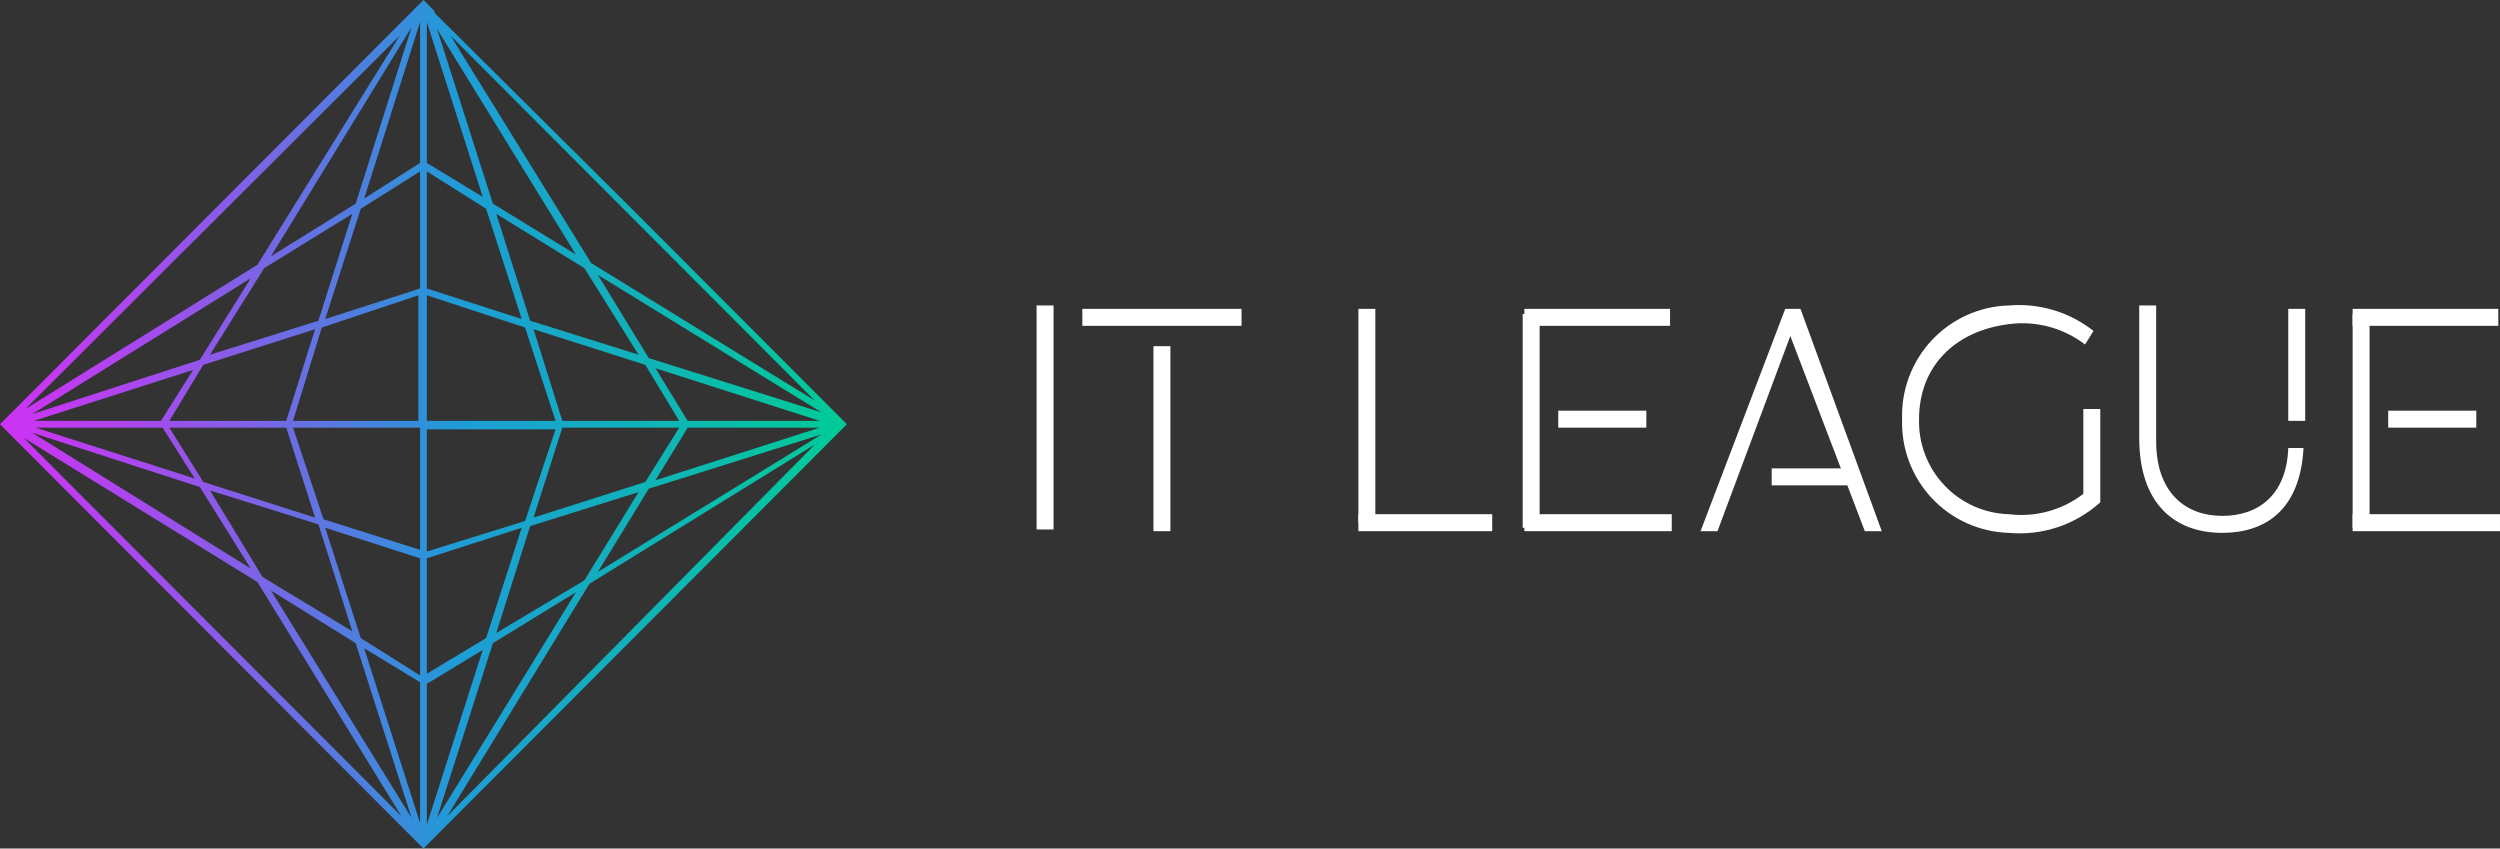
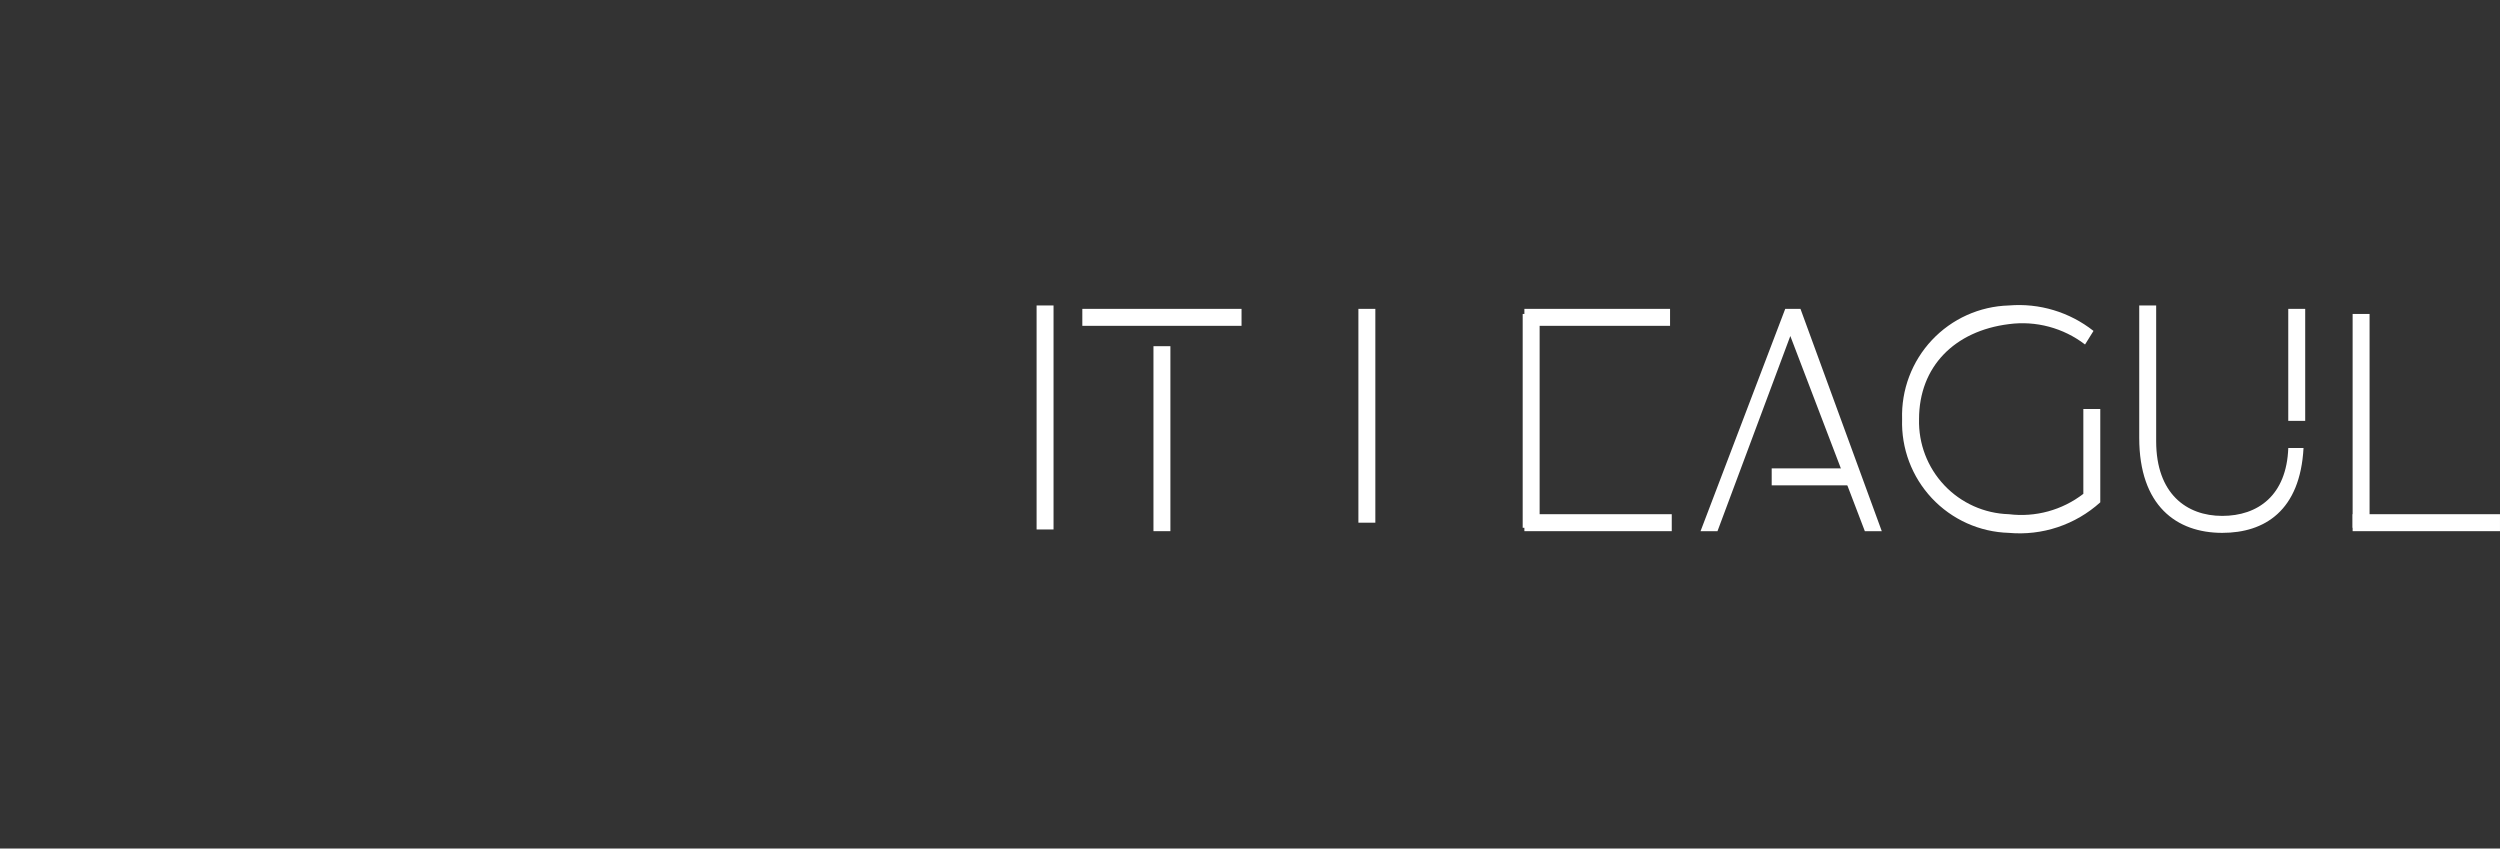
<svg xmlns="http://www.w3.org/2000/svg" width="604" height="205" viewBox="0 0 604 205" fill="none">
  <rect x="0" y="0" width="604" height="205" fill="#333333" stroke="none" />
  <g clip-path="url(#clip0)">
-     <path d="M202.97 100.86L152.637 50.43L105.168 3.28L104.759 2.46L102.304 0L0 102.5L102.304 205L204.607 102.5L202.97 100.86ZM85.117 51.66L76.932 77.49L50.742 85.69L63.837 64.78L85.117 51.66ZM65.474 61.91L99.439 6.56L85.935 49.2L65.474 61.91ZM101.485 101.68H70.794L77.751 79.13L101.076 71.34V101.68H101.485ZM69.157 101.68H40.921L49.106 88.15L76.114 79.54L69.157 101.68ZM38.875 101.68H8.184L46.65 89.38L38.875 101.68ZM39.285 103.32L47.06 115.62L8.594 103.32H39.285ZM40.921 103.32H69.157L76.114 125.05L49.106 116.44L40.921 103.32ZM70.794 103.32H101.485V132.84L78.16 125.46L70.794 103.32ZM101.485 134.89V163.18L87.163 154.16L78.569 127.51L101.485 134.89ZM103.122 134.89L126.038 127.51L117.444 154.16L103.122 162.77V134.89ZM103.122 133.25V103.73H134.222L126.856 125.87L103.122 133.25ZM135.859 103.32H164.095L155.911 116.44L128.902 125.05L135.859 103.32ZM166.141 103.32H198.06L158.366 116.03L166.141 103.32ZM166.141 101.68L158.366 88.97L198.06 101.68H166.141ZM164.095 101.68H135.859L128.902 79.54L155.911 88.15L164.095 101.68ZM134.222 101.68H103.122V71.34L126.856 79.13L134.222 101.68ZM103.122 69.7V41.41L117.444 50.43L126.038 77.08L103.122 69.7ZM101.485 69.7L78.569 77.08L87.163 50.43L101.485 41.41V69.7ZM48.287 86.92L7.775 100.04L60.564 67.24L48.287 86.92ZM48.287 117.67L60.564 137.35L7.775 104.55L48.287 117.67ZM50.742 118.49L76.932 126.69L85.117 152.52L63.428 139.4L50.742 118.49ZM85.935 155.39L99.439 197.62L65.474 142.68L85.935 155.39ZM87.981 156.62L101.485 164.82V198.85L87.981 156.62ZM103.122 165.23L116.626 157.03L103.122 199.26V165.23ZM119.081 155.39L139.133 143.09L105.577 197.62L119.081 155.39ZM119.9 152.93L128.084 127.1L154.274 118.9L141.179 140.22L119.9 152.93ZM156.729 118.08L198.469 104.96L144.453 138.17L156.729 118.08ZM156.729 86.51L144.453 66.42L198.469 99.63L156.729 86.51ZM154.274 85.69L128.084 77.49L119.9 51.66L141.179 64.78L154.274 85.69ZM119.081 49.2L105.577 6.97L139.133 61.5L119.081 49.2ZM116.626 47.56L103.122 39.36V5.33L116.626 47.56ZM87.981 47.97L101.485 5.33V39.36L87.981 47.97ZM62.2 63.96L6.138 98.81L96.575 8.61L62.2 63.96ZM62.2 140.63L96.984 197.21L5.729 105.78L62.2 140.63ZM142.406 141.04L196.832 107.42L108.033 197.21L142.406 141.04ZM196.832 96.76L142.816 63.55L108.851 8.61L196.832 96.76Z" fill="url(#paint0_linear)" />
    <path d="M250.441 73.8H254.534V127.92H250.441V73.8Z" fill="white" />
    <path d="M299.956 74.621V78.721H261.49V74.621H299.956ZM278.677 83.641H282.769V128.331H278.677V83.641Z" fill="white" />
    <path d="M332.283 74.621H328.189V126.281H332.283V74.621Z" fill="white" />
    <path d="M371.973 75.852H367.881V127.512H371.973V75.852Z" fill="white" />
-     <path d="M360.518 124.231H328.189V128.331H360.518V124.231Z" fill="white" />
    <path d="M403.076 74.621H368.293V78.721H403.485V74.621H403.076Z" fill="white" />
-     <path d="M397.756 99.22H376.477V103.319H397.756V99.22Z" fill="white" />
+     <path d="M397.756 99.22H376.477H397.756V99.22Z" fill="white" />
    <path d="M446.865 113.16H428.041V117.26H446.865V113.16Z" fill="white" />
    <path d="M403.895 124.231H368.293V128.331H403.895V124.231Z" fill="white" />
    <path d="M572.487 75.852H568.395V127.512H572.487V75.852Z" fill="white" />
-     <path d="M603.587 74.621H568.395V78.721H603.587V74.621Z" fill="white" />
-     <path d="M598.271 99.22H576.992V103.319H598.271V99.22Z" fill="white" />
    <path d="M603.996 124.231H568.395V128.331H603.996V124.231Z" fill="white" />
    <path d="M454.637 128.331H450.545L432.54 81.181L414.944 128.331H410.852L431.312 74.621H434.995L454.637 128.331Z" fill="white" />
    <path d="M507.427 99.221V121.361C504.45 124.05 500.951 126.093 497.148 127.363C493.345 128.633 489.322 129.102 485.33 128.741C481.835 128.64 478.394 127.849 475.204 126.413C472.015 124.976 469.14 122.923 466.745 120.371C464.35 117.818 462.481 114.817 461.246 111.54C460.011 108.262 459.435 104.772 459.549 101.271C459.435 97.769 460.011 94.28 461.246 91.002C462.481 87.724 464.35 84.723 466.745 82.171C469.14 79.619 472.015 77.566 475.204 76.129C478.394 74.693 481.835 73.902 485.33 73.801C492.681 73.182 499.993 75.379 505.791 79.951L503.745 83.231C501.148 81.239 498.186 79.778 495.026 78.934C491.866 78.09 488.571 77.878 485.33 78.311C472.235 79.951 463.642 88.561 463.642 101.271C463.487 107.195 465.684 112.938 469.749 117.242C473.815 121.546 479.418 124.059 485.33 124.231C491.744 125.029 498.214 123.261 503.335 119.311V98.811H507.427V99.221Z" fill="white" />
    <path d="M552.849 108.24H556.532C555.713 123.41 547.12 128.74 536.889 128.74C525.841 128.74 516.838 122.18 516.838 105.78V73.8H520.93V106.6C520.93 119.31 528.296 124.64 536.889 124.64C545.483 124.64 552.439 119.72 552.849 108.24Z" fill="white" />
    <path d="M556.936 74.621H552.844V101.681H556.936V74.621Z" fill="white" />
  </g>
  <defs>
    <linearGradient id="paint0_linear" x1="0" y1="102.5" x2="204.607" y2="102.5" gradientUnits="userSpaceOnUse">
      <stop stop-color="#CC33F4" />
      <stop offset="0.06" stop-color="#C339F2" />
      <stop offset="0.16" stop-color="#A948EE" />
      <stop offset="0.29" stop-color="#8061E7" />
      <stop offset="0.44" stop-color="#4783DE" />
      <stop offset="0.54" stop-color="#1E9CD7" />
      <stop offset="0.99" stop-color="#00CB97" />
    </linearGradient>
    <clipPath id="clip0">
      <rect width="604" height="205" fill="white" />
    </clipPath>
  </defs>
</svg>